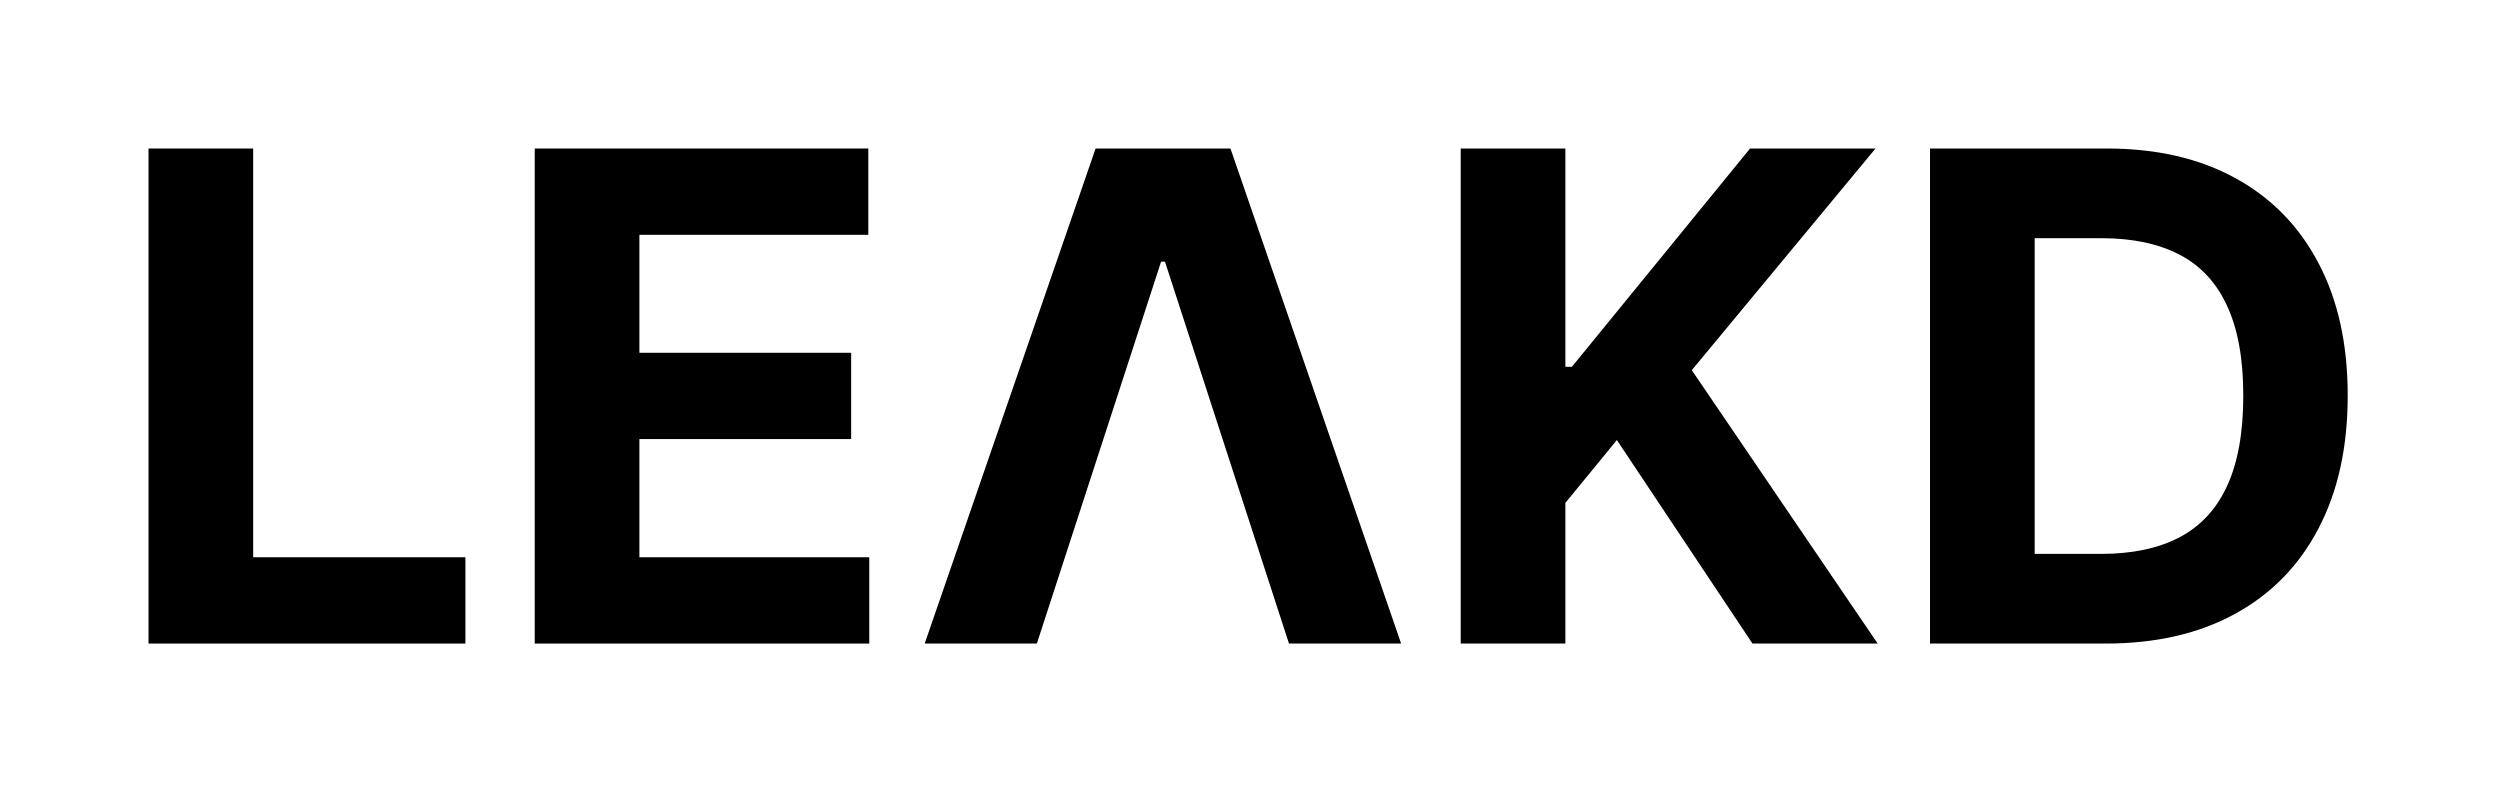
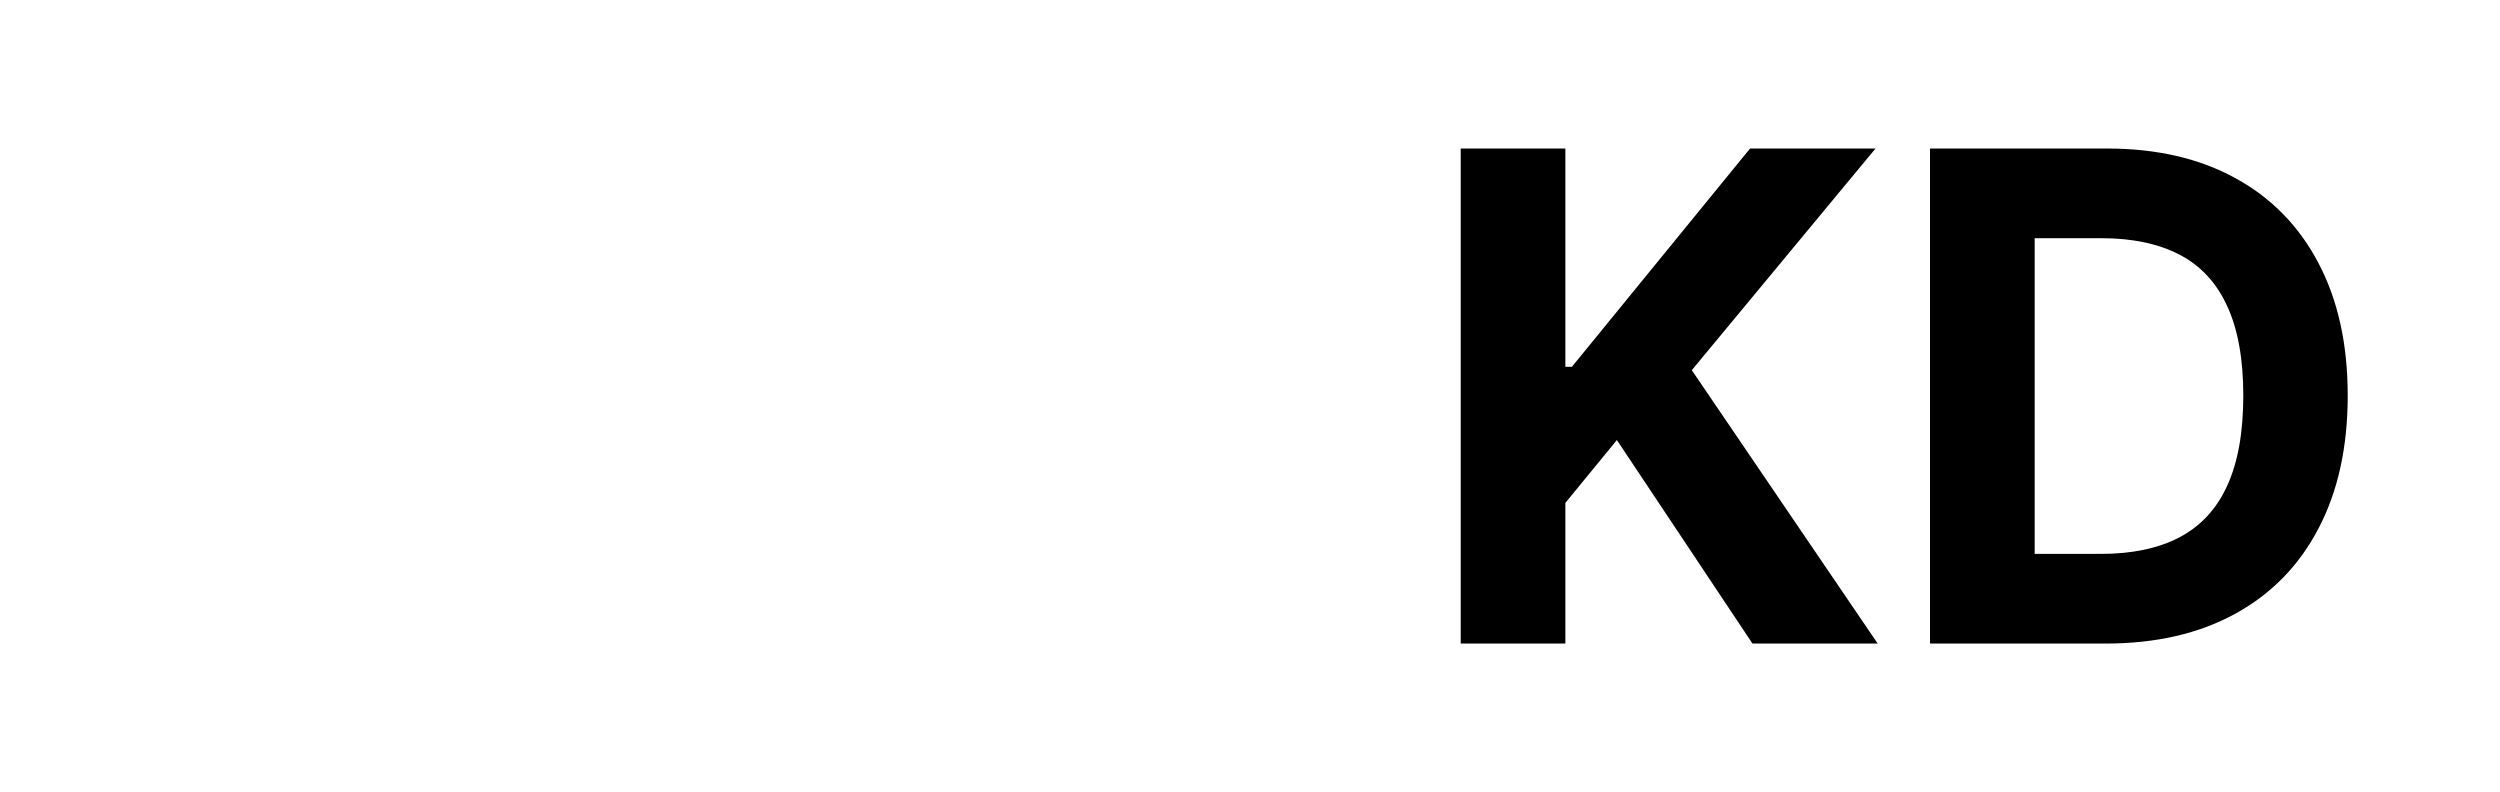
<svg xmlns="http://www.w3.org/2000/svg" width="202" height="64" viewBox="0 0 202 64" fill="none" id="logo">
  <path d="M170.125 52H155.945V12H170.242C174.265 12 177.729 12.801 180.633 14.402C183.536 15.991 185.769 18.276 187.332 21.258C188.907 24.24 189.695 27.807 189.695 31.961C189.695 36.128 188.907 39.708 187.332 42.703C185.769 45.698 183.523 47.996 180.594 49.598C177.677 51.199 174.187 52 170.125 52ZM164.402 44.754H169.773C172.273 44.754 174.376 44.311 176.082 43.426C177.801 42.527 179.09 41.141 179.949 39.266C180.821 37.378 181.258 34.943 181.258 31.961C181.258 29.005 180.821 26.59 179.949 24.715C179.09 22.84 177.807 21.46 176.101 20.574C174.396 19.689 172.293 19.246 169.793 19.246H164.402V44.754Z" fill="black" />
  <path d="M118.025 52V12H126.482V29.637H127.01L141.404 12H151.541L136.697 29.91L151.717 52H141.6L130.643 35.555L126.482 40.633V52H118.025Z" fill="black" />
-   <path d="M83.778 52H74.715L88.524 12H99.422L113.211 52H104.149L94.129 21.141H93.817L83.778 52Z" fill="black" />
-   <path d="M43.206 52V12H70.159V18.973H51.663V28.504H68.773V35.477H51.663V45.027H70.237V52H43.206Z" fill="black" />
-   <path d="M12 52V12H20.457V45.027H37.605V52H12Z" fill="black" />
</svg>